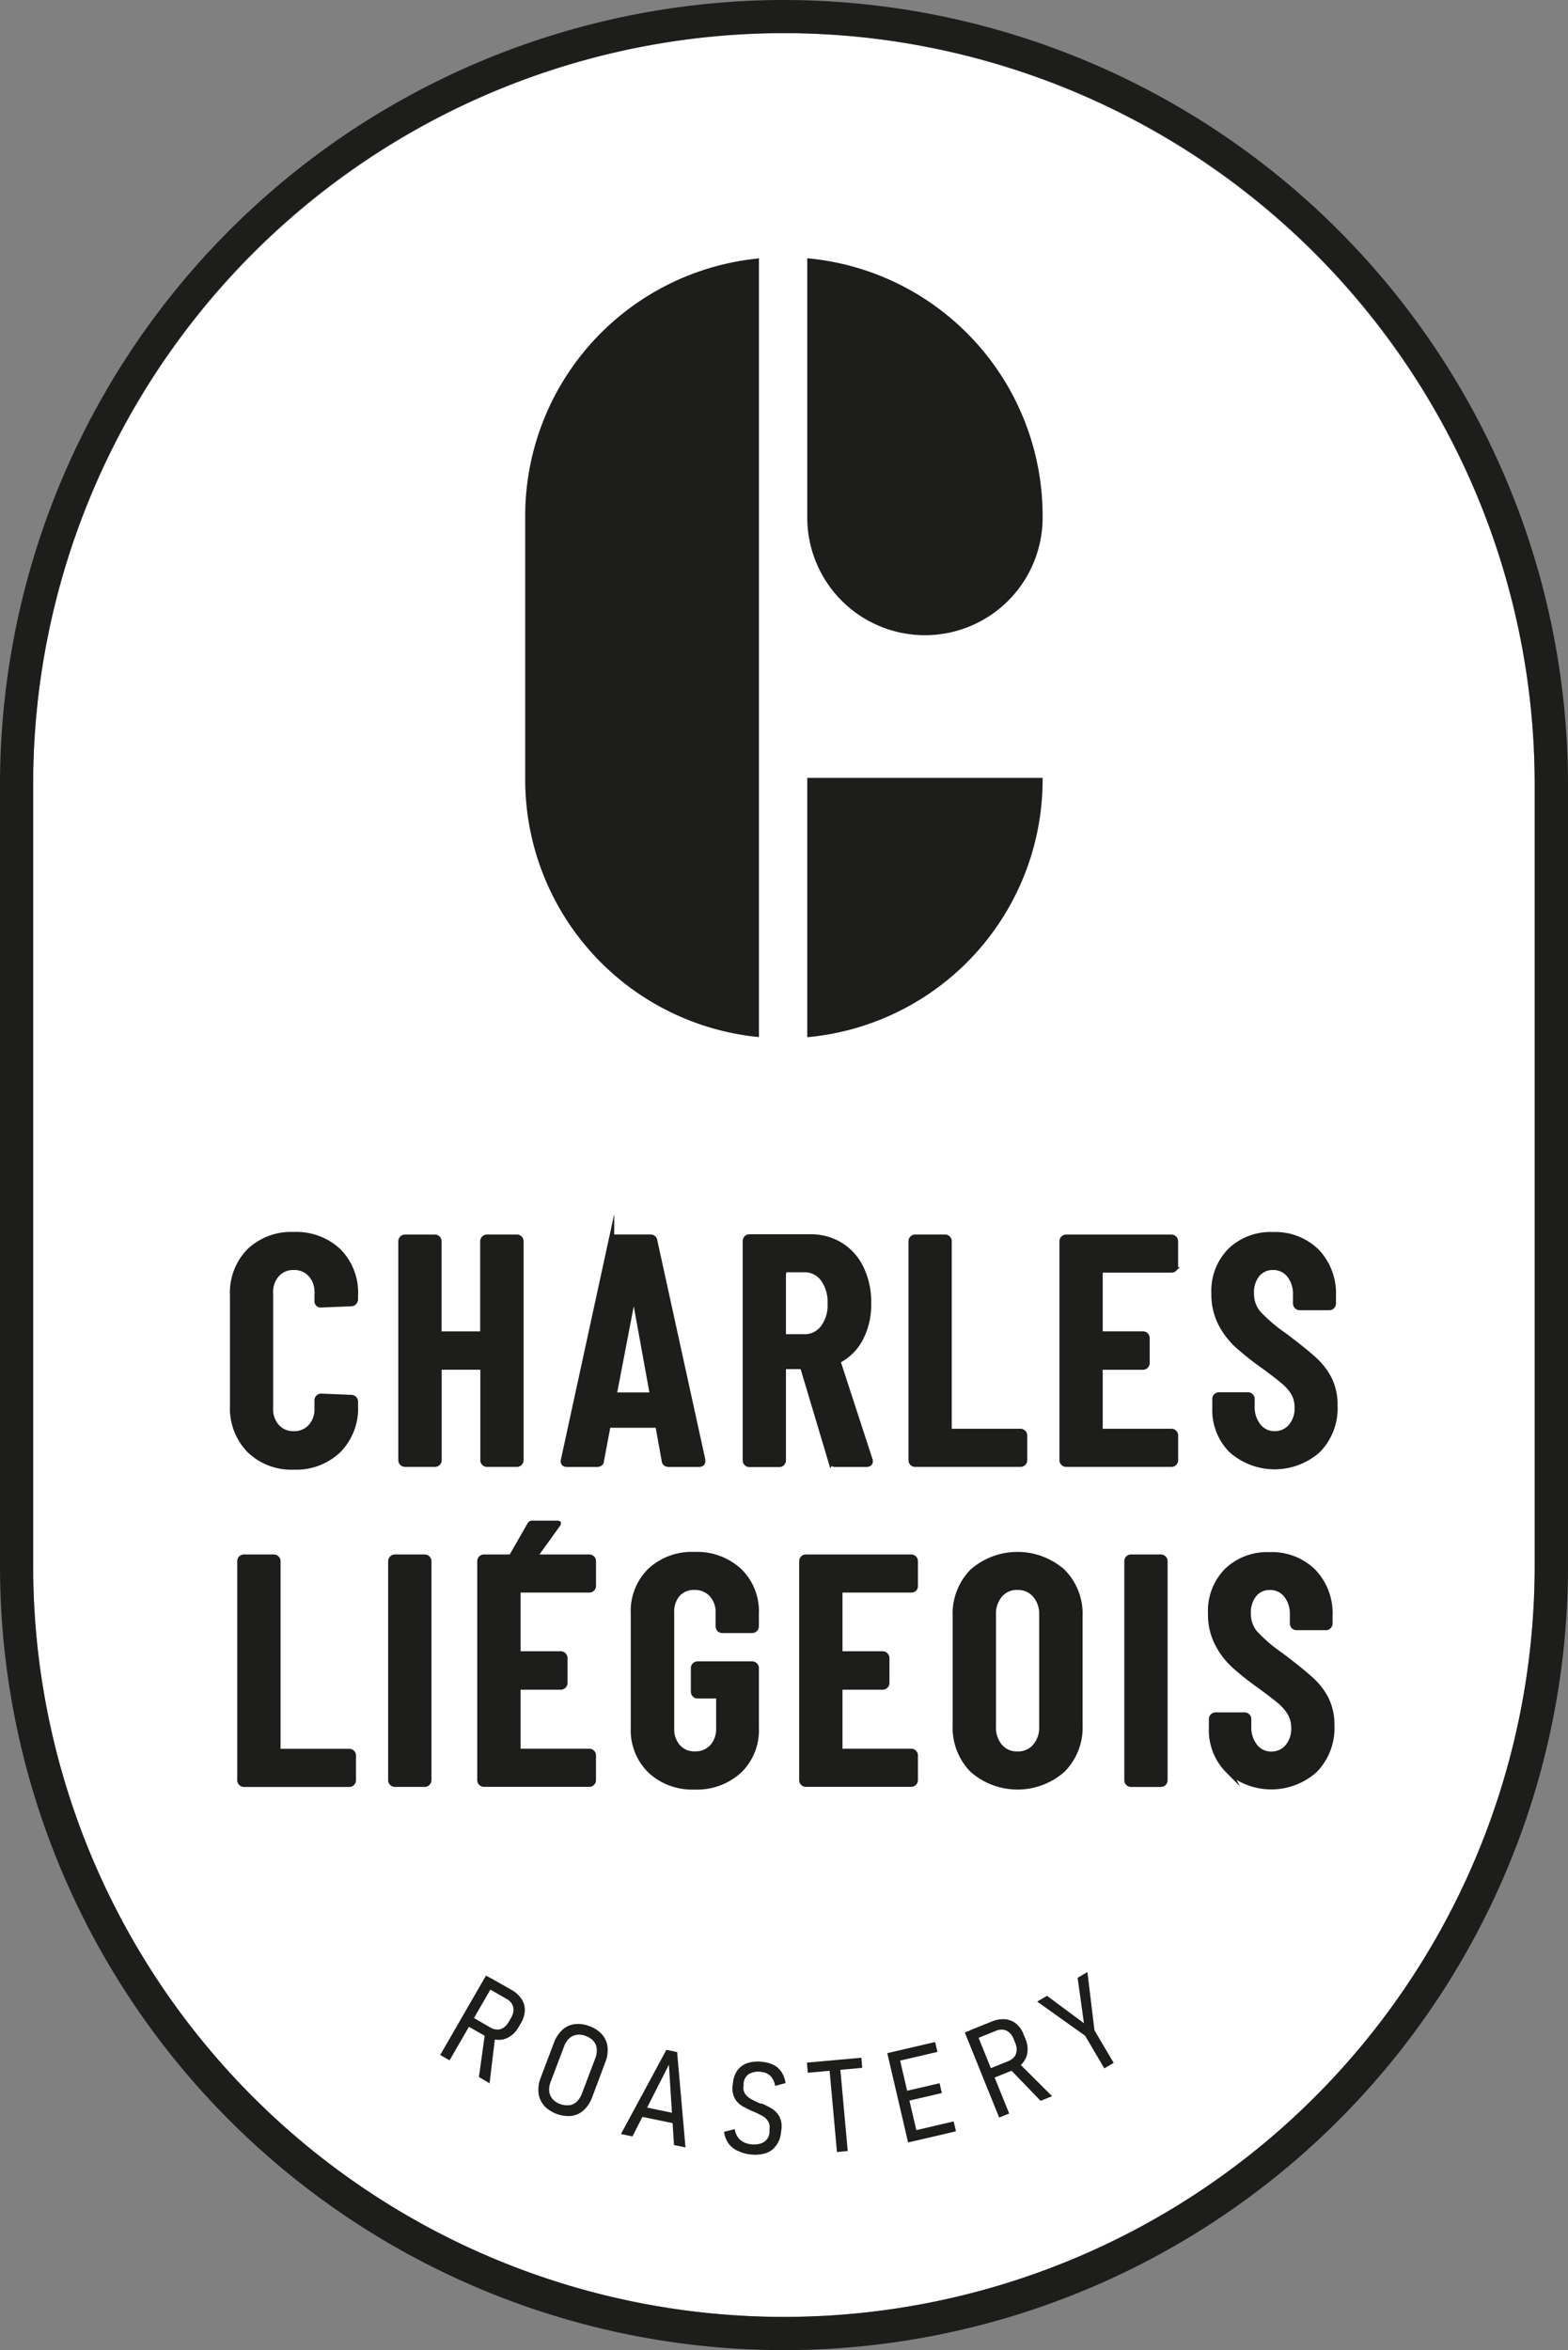
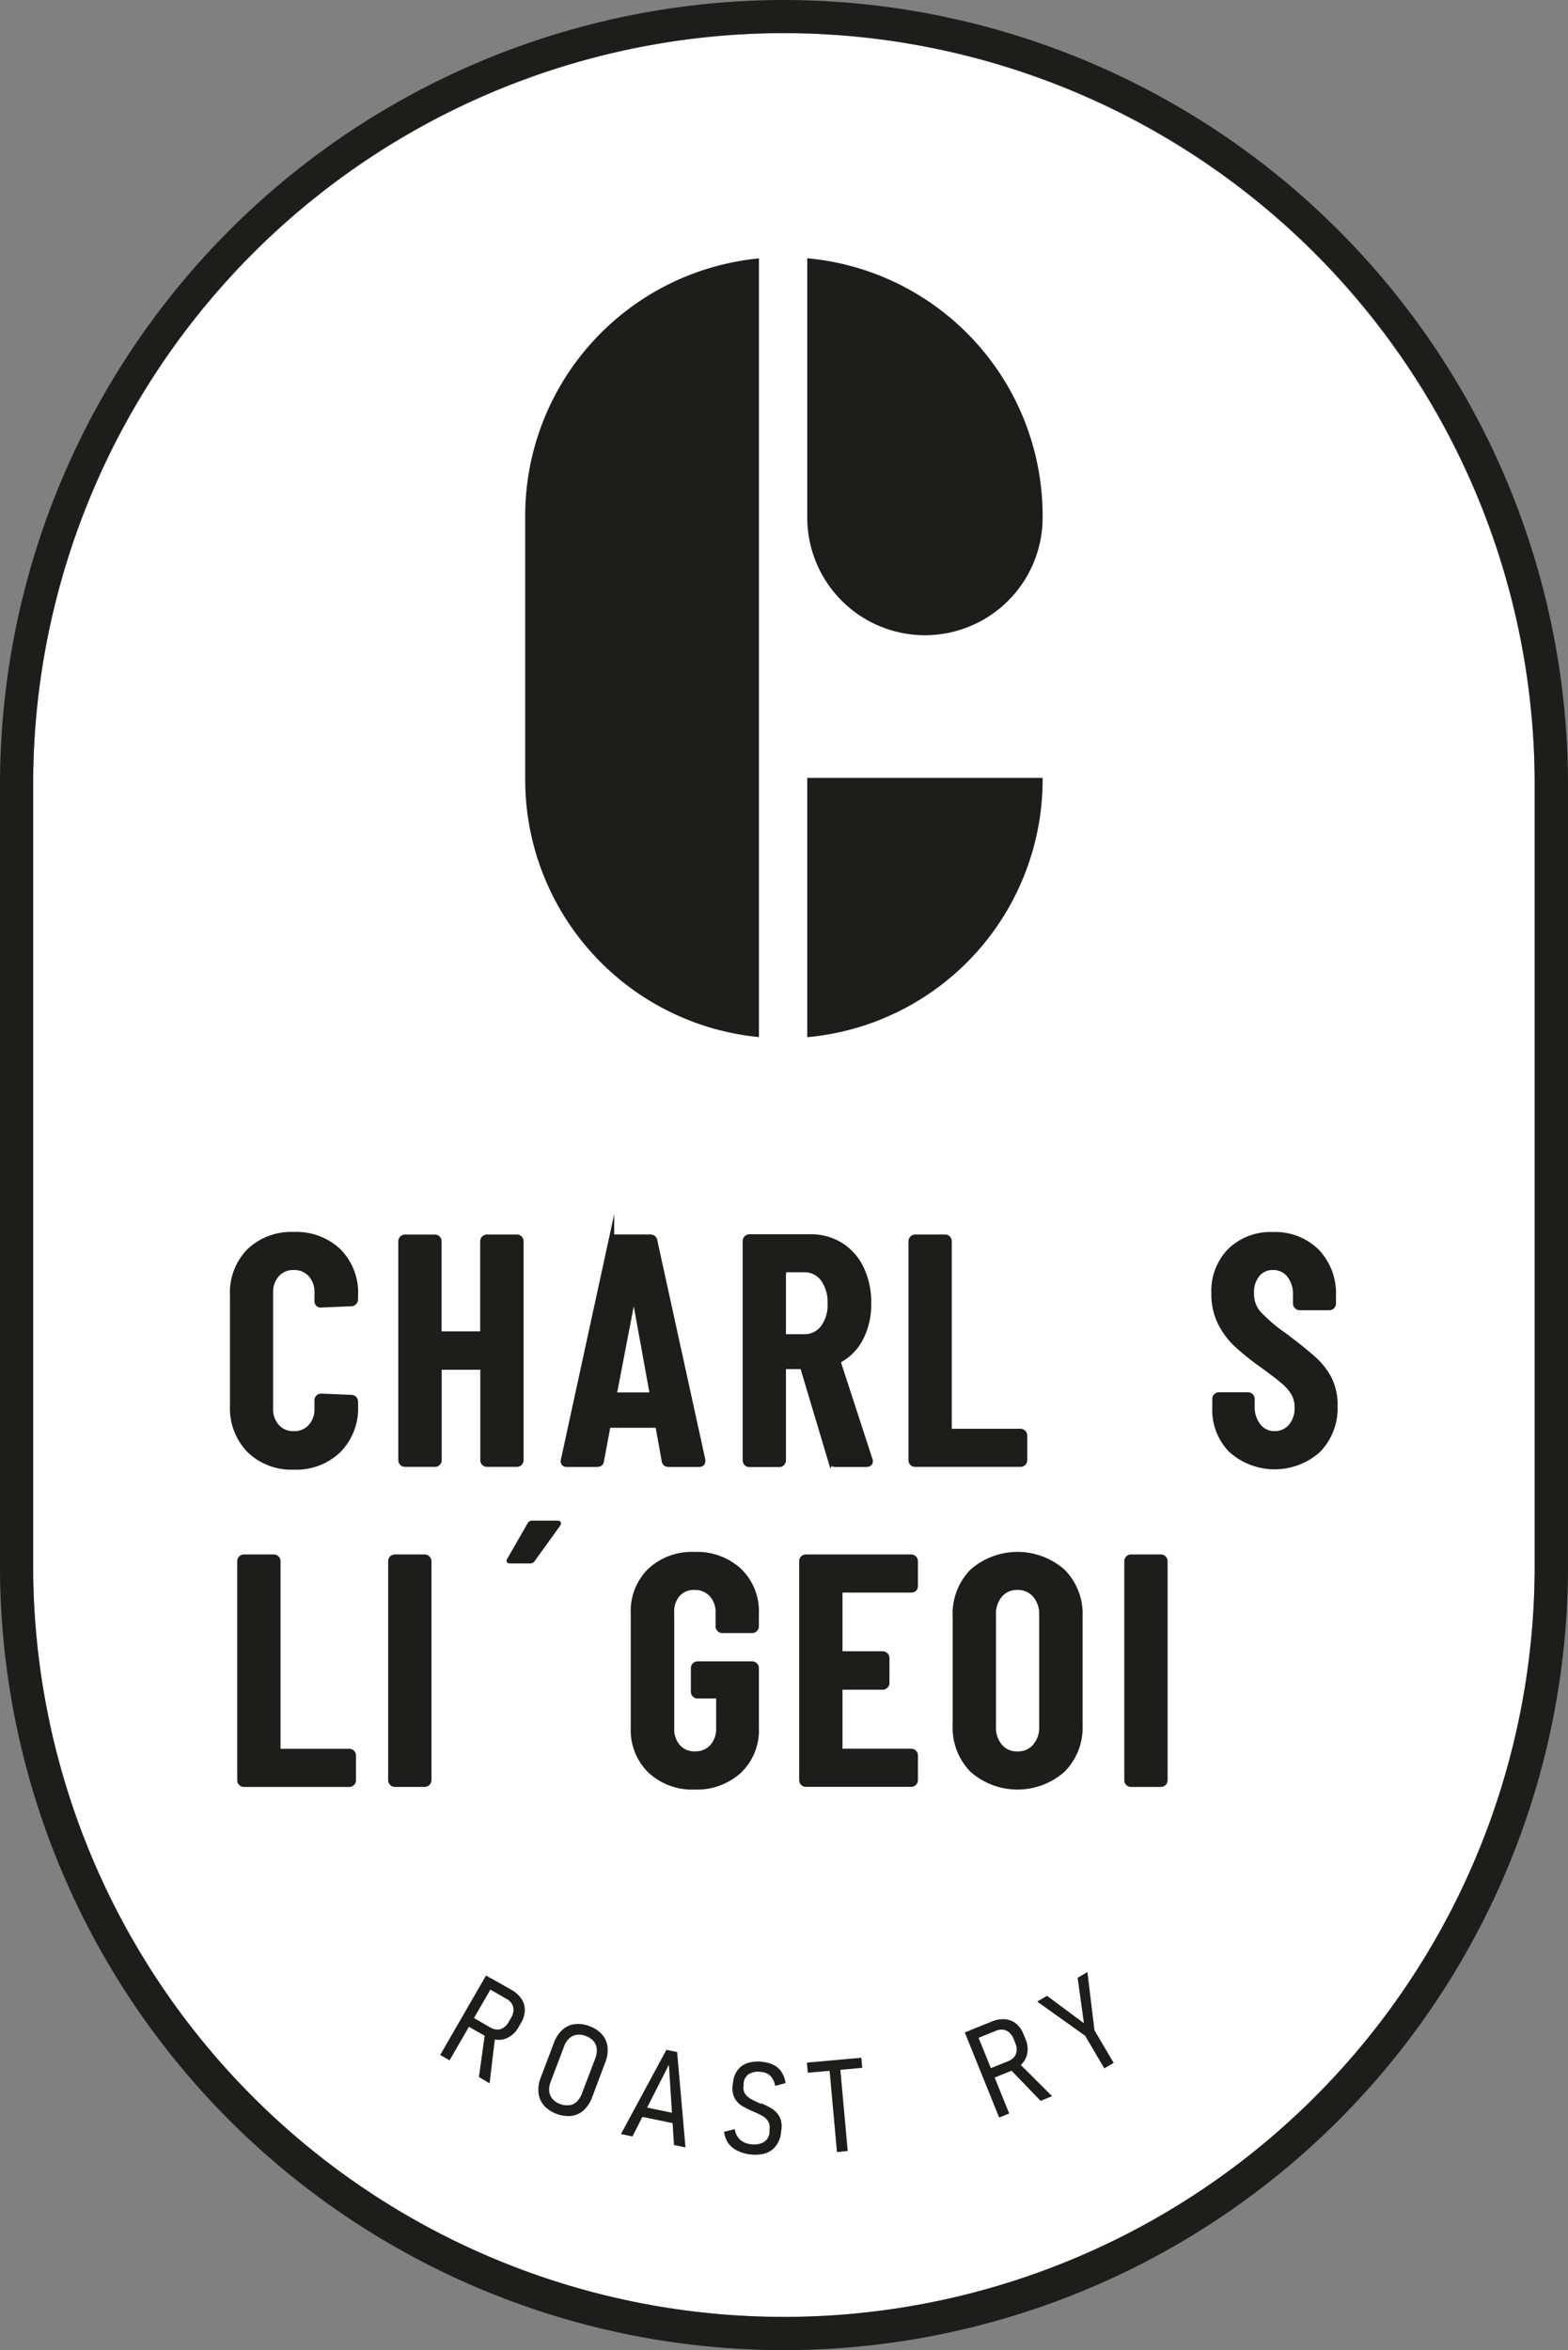
<svg xmlns="http://www.w3.org/2000/svg" id="logo-cafe-liegeois" width="81.729" height="122.5" viewBox="0 0 81.729 122.5">
  <rect x="0" y="0" width="81.729" height="122.5" fill="#808080" stroke="none" />
  <g id="Group_1605" data-name="Group 1605">
    <path id="Path_1619" data-name="Path 1619" d="M44.86,5.73A39.176,39.176,0,0,0,5.73,44.86V85.64a39.132,39.132,0,1,0,78.264,0V44.86A39.183,39.183,0,0,0,44.86,5.73Z" transform="translate(-4.002 -4.002)" fill="#fff" />
    <path id="Path_1620" data-name="Path 1620" d="M40.858,0A40.906,40.906,0,0,0,0,40.858v40.78a40.864,40.864,0,0,0,81.729,0V40.858A40.915,40.915,0,0,0,40.858,0ZM79.992,81.639a39.132,39.132,0,1,1-78.264,0V40.858a39.132,39.132,0,0,1,78.264,0Z" fill="#1d1d1b" />
  </g>
  <g id="Group_1607" data-name="Group 1607" transform="translate(27.375 13.463)">
    <path id="Path_1621" data-name="Path 1621" d="M90.77,58.08V71.83a13.484,13.484,0,0,0,12.183,13.42V44.66A13.484,13.484,0,0,0,90.77,58.08Z" transform="translate(-90.77 -44.654)" fill="#1d1d1b" />
    <g id="Group_1606" data-name="Group 1606" transform="translate(14.702)">
      <path id="Path_1622" data-name="Path 1622" d="M139.52,147.967a13.484,13.484,0,0,0,12.268-13.426v-.09H139.52Z" transform="translate(-139.52 -107.365)" fill="#1d1d1b" />
      <path id="Path_1623" data-name="Path 1623" d="M139.52,44.64V58.154a6.134,6.134,0,1,0,12.268,0v-.087A13.483,13.483,0,0,0,139.522,44.64Z" transform="translate(-139.52 -44.64)" fill="#1d1d1b" />
    </g>
  </g>
  <g id="Group_1608" data-name="Group 1608" transform="translate(22.944 102.786)">
    <path id="Path_1624" data-name="Path 1624" d="M78.469,341.45l.489.28-2.389,4.141-.489-.28Zm-.863,2.078,1.086.63a.769.769,0,0,0,.362.109.561.561,0,0,0,.329-.1.9.9,0,0,0,.268-.3l.124-.211a.9.9,0,0,0,.124-.383.624.624,0,0,0-.078-.341.715.715,0,0,0-.274-.259l-1.077-.621.265-.458,1.056.6a1.507,1.507,0,0,1,.525.473,1.022,1.022,0,0,1,.175.6,1.357,1.357,0,0,1-.193.648l-.142.241a1.324,1.324,0,0,1-.48.495,1.047,1.047,0,0,1-.6.151,1.457,1.457,0,0,1-.673-.211l-1.056-.6Zm.814.9.534.136-.3,2.506-.555-.332Z" transform="translate(-76.08 -341.26)" fill="#1d1d1b" />
    <path id="Path_1625" data-name="Path 1625" d="M93.333,354.051a1.179,1.179,0,0,1-.28-.654,1.686,1.686,0,0,1,.121-.8l.679-1.794a1.722,1.722,0,0,1,.44-.682,1.167,1.167,0,0,1,.642-.3,1.613,1.613,0,0,1,.781.106,1.574,1.574,0,0,1,.654.437,1.161,1.161,0,0,1,.283.651,1.728,1.728,0,0,1-.121.8l-.679,1.81a1.755,1.755,0,0,1-.44.679,1.182,1.182,0,0,1-.645.3,1.773,1.773,0,0,1-1.436-.543Zm1.321,0a.733.733,0,0,0,.392-.187,1.137,1.137,0,0,0,.271-.428l.694-1.831a1.134,1.134,0,0,0,.078-.5.709.709,0,0,0-.169-.4.934.934,0,0,0-.4-.265.886.886,0,0,0-.473-.063.712.712,0,0,0-.392.187,1.034,1.034,0,0,0-.271.425l-.694,1.831a1.053,1.053,0,0,0-.078.5.742.742,0,0,0,.172.4.923.923,0,0,0,.4.265.953.953,0,0,0,.483.054Z" transform="translate(-87.929 -347.096)" fill="#1d1d1b" />
    <path id="Path_1626" data-name="Path 1626" d="M109.669,354.29l.558.118.437,4.97-.6-.124-.265-4.186-1.9,3.737-.6-.124Zm-1.324,2.946,1.978.41-.106.513-1.978-.41Z" transform="translate(-97.878 -350.228)" fill="#1d1d1b" />
    <path id="Path_1627" data-name="Path 1627" d="M125.813,360.96a1.206,1.206,0,0,1-.452-.389,1.318,1.318,0,0,1-.211-.582l.558-.139a.9.9,0,0,0,.268.546.983.983,0,0,0,.558.238,1.037,1.037,0,0,0,.682-.106.654.654,0,0,0,.3-.507v-.172a.6.6,0,0,0-.069-.4.787.787,0,0,0-.268-.268,4.261,4.261,0,0,0-.455-.226h0l-.06-.027a4.693,4.693,0,0,1-.6-.3,1.071,1.071,0,0,1-.374-.41,1.125,1.125,0,0,1-.093-.667l.018-.133a1.294,1.294,0,0,1,.244-.654,1.077,1.077,0,0,1,.531-.365,1.842,1.842,0,0,1,.787-.051,1.586,1.586,0,0,1,.588.175,1.062,1.062,0,0,1,.389.368,1.509,1.509,0,0,1,.2.558l-.546.148a.968.968,0,0,0-.232-.507.739.739,0,0,0-.461-.217,1.016,1.016,0,0,0-.667.1.645.645,0,0,0-.283.5v.133a.549.549,0,0,0,.078.4.905.905,0,0,0,.287.262,4.4,4.4,0,0,0,.489.238l.03.015h.021a.07.07,0,0,1,.03,0h.03a3.565,3.565,0,0,1,.567.3,1.068,1.068,0,0,1,.353.41,1.152,1.152,0,0,1,.084.654l-.024.184a1.3,1.3,0,0,1-.287.685,1.053,1.053,0,0,1-.54.362,1.969,1.969,0,0,1-.8.048,1.891,1.891,0,0,1-.663-.205Z" transform="translate(-110.351 -351.653)" fill="#1d1d1b" />
    <path id="Path_1628" data-name="Path 1628" d="M139.46,355.9l2.838-.256.045.528-2.835.256Zm1.167.238.561-.048.4,4.418-.561.051Z" transform="translate(-120.346 -351.17)" fill="#1d1d1b" />
-     <path id="Path_1629" data-name="Path 1629" d="M153.35,353.522l.549-.13,1.086,4.656-.549.127Zm.317-.075,2.177-.507.121.516-2.177.507Zm.489,2.087,1.921-.446.118.513-1.921.446Zm.477,2.054,2.177-.51.121.516-2.177.51Z" transform="translate(-130.047 -349.285)" fill="#1d1d1b" />
    <path id="Path_1630" data-name="Path 1630" d="M166.75,349.7l.522-.211,1.791,4.433-.522.211Zm1.107,1.96,1.167-.47a.787.787,0,0,0,.3-.217.585.585,0,0,0,.127-.323.862.862,0,0,0-.066-.386l-.09-.229a.875.875,0,0,0-.226-.332.57.57,0,0,0-.317-.148.7.7,0,0,0-.374.054l-1.164.47-.2-.492,1.131-.455a1.508,1.508,0,0,1,.7-.124,1.067,1.067,0,0,1,.576.229,1.324,1.324,0,0,1,.389.552l.106.259a1.327,1.327,0,0,1,.1.676,1.068,1.068,0,0,1-.253.57,1.466,1.466,0,0,1-.582.4l-1.131.455Zm1.221-.081.434-.341,1.788,1.782-.6.241Z" transform="translate(-139.405 -346.54)" fill="#1d1d1b" />
    <path id="Path_1631" data-name="Path 1631" d="M182.26,343.863l1,1.7-.486.287-1-1.7-2.5-1.782.513-.3,1.924,1.427-.329-2.367.51-.3Z" transform="translate(-148.157 -340.82)" fill="#1d1d1b" />
  </g>
  <g id="Group_1610" data-name="Group 1610" transform="translate(12.132 64.36)">
    <g id="Group_1609" data-name="Group 1609">
      <path id="Path_1632" data-name="Path 1632" d="M41.1,224.631a3.118,3.118,0,0,1-.869-2.3v-5.763a3.079,3.079,0,0,1,.869-2.3,3.143,3.143,0,0,1,2.3-.853,3.2,3.2,0,0,1,2.331.853,3.061,3.061,0,0,1,.878,2.3v.2a.223.223,0,0,1-.06.151.184.184,0,0,1-.142.069l-1.571.066a.178.178,0,0,1-.2-.2v-.422a1.366,1.366,0,0,0-.338-.962,1.155,1.155,0,0,0-.9-.371,1.134,1.134,0,0,0-.878.371,1.366,1.366,0,0,0-.338.962v6.032a1.366,1.366,0,0,0,.338.962,1.134,1.134,0,0,0,.878.371,1.155,1.155,0,0,0,.9-.371,1.366,1.366,0,0,0,.338-.962v-.422a.2.2,0,0,1,.057-.145.2.2,0,0,1,.145-.057l1.571.066a.205.205,0,0,1,.2.2v.223a3.1,3.1,0,0,1-.878,2.307,3.17,3.17,0,0,1-2.331.869A3.115,3.115,0,0,1,41.1,224.631Z" transform="translate(-40.227 -213.408)" fill="#1d1d1b" stroke="#1d1d1b" stroke-miterlimit="10" stroke-width="0.3" />
      <path id="Path_1633" data-name="Path 1633" d="M73.664,213.927a.2.2,0,0,1,.145-.057h1.553a.2.2,0,0,1,.2.2v11.412a.2.2,0,0,1-.2.2H73.808a.2.2,0,0,1-.145-.057.2.2,0,0,1-.057-.145v-4.777a.075.075,0,0,0-.084-.084H71.378a.072.072,0,0,0-.084.084v4.777a.2.2,0,0,1-.06.145.193.193,0,0,1-.142.057H69.532a.2.2,0,0,1-.2-.2V214.072a.2.2,0,0,1,.2-.2h1.553a.193.193,0,0,1,.142.057.2.2,0,0,1,.06.145v4.762c0,.054.027.081.084.081h2.144a.075.075,0,0,0,.084-.081v-4.762A.2.2,0,0,1,73.664,213.927Z" transform="translate(-60.553 -213.73)" fill="#1d1d1b" stroke="#1d1d1b" stroke-miterlimit="10" stroke-width="0.3" />
      <path id="Path_1634" data-name="Path 1634" d="M102.666,225.5l-.32-1.773c0-.057-.033-.084-.1-.084H99.8c-.069,0-.1.021-.1.066l-.338,1.791c0,.124-.084.184-.217.184H97.584c-.148,0-.205-.072-.169-.22l2.479-11.412a.2.2,0,0,1,.22-.184h1.809a.2.2,0,0,1,.22.184l2.5,11.412v.069c0,.1-.06.151-.184.151h-1.571C102.751,225.684,102.678,225.624,102.666,225.5Zm-2.548-3.4h1.84c.069,0,.1-.027.084-.084l-.926-5.1a.053.053,0,0,0-.051-.051c-.021,0-.039.018-.051.051l-.98,5.1C100.024,222.077,100.051,222.1,100.118,222.1Z" transform="translate(-80.161 -213.729)" fill="#1d1d1b" stroke="#1d1d1b" stroke-miterlimit="10" stroke-width="0.3" />
      <path id="Path_1635" data-name="Path 1635" d="M133.307,225.5l-1.454-4.862c-.021-.045-.048-.066-.084-.066h-.878a.075.075,0,0,0-.084.081v4.825a.2.2,0,0,1-.2.2h-1.553a.19.19,0,0,1-.142-.057.2.2,0,0,1-.06-.145v-11.43a.2.2,0,0,1,.06-.142.19.19,0,0,1,.142-.06h3.176a2.9,2.9,0,0,1,1.577.431,2.847,2.847,0,0,1,1.062,1.206,4.029,4.029,0,0,1,.383,1.809,3.821,3.821,0,0,1-.407,1.81,2.681,2.681,0,0,1-1.131,1.155c-.045,0-.06.045-.051.1l1.656,5.082a.175.175,0,0,1,.018.084c0,.1-.063.151-.187.151h-1.62a.208.208,0,0,1-.22-.178Zm-2.5-9.892v3.36a.075.075,0,0,0,.084.084h1.019a1.206,1.206,0,0,0,.986-.473,1.957,1.957,0,0,0,.38-1.267,2.06,2.06,0,0,0-.38-1.309,1.206,1.206,0,0,0-.986-.479H130.88a.075.075,0,0,0-.072.084Z" transform="translate(-102.123 -213.716)" fill="#1d1d1b" stroke="#1d1d1b" stroke-miterlimit="10" stroke-width="0.3" />
      <path id="Path_1636" data-name="Path 1636" d="M157.57,225.629a.2.2,0,0,1-.06-.145V214.072a.2.2,0,0,1,.06-.145.193.193,0,0,1,.142-.057h1.553a.2.2,0,0,1,.2.2v9.841c0,.057.03.084.087.084H163.2a.205.205,0,0,1,.2.2v1.285a.2.2,0,0,1-.06.145.193.193,0,0,1-.142.057h-5.489A.193.193,0,0,1,157.57,225.629Z" transform="translate(-122.139 -213.73)" fill="#1d1d1b" stroke="#1d1d1b" stroke-miterlimit="10" stroke-width="0.3" />
-       <path id="Path_1637" data-name="Path 1637" d="M189.432,215.5a.2.2,0,0,1-.145.057h-3.646a.075.075,0,0,0-.084.084v3.194c0,.054.027.081.084.081H187.8a.205.205,0,0,1,.205.205v1.3a.205.205,0,0,1-.205.2h-2.159a.072.072,0,0,0-.084.084v3.206a.072.072,0,0,0,.084.084h3.646a.2.2,0,0,1,.145.06.193.193,0,0,1,.057.142v1.285a.2.2,0,0,1-.2.2H183.8a.2.2,0,0,1-.2-.2V214.072a.2.2,0,0,1,.2-.2h5.486a.2.2,0,0,1,.2.2v1.282a.2.2,0,0,1-.057.145Z" transform="translate(-140.361 -213.73)" fill="#1d1d1b" stroke="#1d1d1b" stroke-miterlimit="10" stroke-width="0.3" />
      <path id="Path_1638" data-name="Path 1638" d="M210.766,224.654a2.964,2.964,0,0,1-.86-2.2v-.473a.2.2,0,0,1,.057-.145.2.2,0,0,1,.145-.057h1.508a.2.2,0,0,1,.2.2v.362a1.6,1.6,0,0,0,.338,1.065,1.062,1.062,0,0,0,.844.4,1.1,1.1,0,0,0,.86-.38,1.451,1.451,0,0,0,.338-1,1.508,1.508,0,0,0-.184-.751,2.316,2.316,0,0,0-.516-.6c-.22-.193-.576-.467-1.071-.829a14.566,14.566,0,0,1-1.36-1.08,4.06,4.06,0,0,1-.863-1.14,3.318,3.318,0,0,1-.344-1.544,2.974,2.974,0,0,1,.844-2.229,3.016,3.016,0,0,1,2.211-.826,3.073,3.073,0,0,1,2.28.869,3.139,3.139,0,0,1,.86,2.3V217a.2.2,0,0,1-.057.142.2.2,0,0,1-.145.06h-1.535a.205.205,0,0,1-.205-.2v-.44a1.6,1.6,0,0,0-.329-1.056,1.08,1.08,0,0,0-.869-.4,1.04,1.04,0,0,0-.811.362,1.46,1.46,0,0,0-.32,1,1.574,1.574,0,0,0,.347,1.031,8.011,8.011,0,0,0,1.357,1.164c.688.516,1.206.935,1.553,1.249a3.58,3.58,0,0,1,.811,1.047,3.043,3.043,0,0,1,.287,1.366,3.118,3.118,0,0,1-.869,2.307,3.393,3.393,0,0,1-4.524,0Z" transform="translate(-158.7 -213.416)" fill="#1d1d1b" stroke="#1d1d1b" stroke-miterlimit="10" stroke-width="0.3" />
      <path id="Path_1639" data-name="Path 1639" d="M41.557,280.929a.193.193,0,0,1-.057-.142V269.375a.2.2,0,0,1,.057-.145.2.2,0,0,1,.145-.06h1.553a.2.2,0,0,1,.142.06.187.187,0,0,1,.06.145v9.841a.072.072,0,0,0,.084.084h3.646a.2.2,0,0,1,.145.06.193.193,0,0,1,.057.142v1.285a.193.193,0,0,1-.057.142.2.2,0,0,1-.145.06H41.7A.2.2,0,0,1,41.557,280.929Z" transform="translate(-41.116 -252.353)" fill="#1d1d1b" stroke="#1d1d1b" stroke-miterlimit="10" stroke-width="0.3" />
      <path id="Path_1640" data-name="Path 1640" d="M67.64,280.929a.2.2,0,0,1-.06-.142V269.375a.205.205,0,0,1,.2-.205h1.553a.205.205,0,0,1,.205.205v11.412a.205.205,0,0,1-.205.2H67.782A.2.2,0,0,1,67.64,280.929Z" transform="translate(-59.331 -252.353)" fill="#1d1d1b" stroke="#1d1d1b" stroke-miterlimit="10" stroke-width="0.3" />
-       <path id="Path_1641" data-name="Path 1641" d="M88.812,270.8a.2.2,0,0,1-.145.057H85.021a.075.075,0,0,0-.084.084v3.191a.072.072,0,0,0,.084.084h2.159a.205.205,0,0,1,.205.2v1.3a.205.205,0,0,1-.205.205H85.021a.072.072,0,0,0-.084.084v3.206a.072.072,0,0,0,.084.084h3.646a.2.2,0,0,1,.145.06.193.193,0,0,1,.057.142v1.285a.193.193,0,0,1-.057.142.2.2,0,0,1-.145.06H83.182a.2.2,0,0,1-.145-.06.193.193,0,0,1-.057-.142V269.375a.2.2,0,0,1,.057-.145.2.2,0,0,1,.145-.06h5.486a.2.2,0,0,1,.145.06.2.2,0,0,1,.057.145v1.282A.2.2,0,0,1,88.812,270.8Z" transform="translate(-70.086 -252.353)" fill="#1d1d1b" stroke="#1d1d1b" stroke-miterlimit="10" stroke-width="0.3" />
      <path id="Path_1642" data-name="Path 1642" d="M110.372,279.962a2.946,2.946,0,0,1-.869-2.223v-5.962a2.934,2.934,0,0,1,.869-2.22,3.182,3.182,0,0,1,2.3-.835,3.242,3.242,0,0,1,2.322.835,2.922,2.922,0,0,1,.887,2.235v.66a.205.205,0,0,1-.2.2h-1.553a.2.2,0,0,1-.145-.06.193.193,0,0,1-.057-.142v-.694a1.381,1.381,0,0,0-.347-.977,1.176,1.176,0,0,0-.9-.374,1.137,1.137,0,0,0-.9.374,1.39,1.39,0,0,0-.311.977v6.011a1.4,1.4,0,0,0,.338.98,1.146,1.146,0,0,0,.9.371,1.185,1.185,0,0,0,.9-.371,1.39,1.39,0,0,0,.347-.98v-1.62a.075.075,0,0,0-.084-.084h-1.031a.19.19,0,0,1-.142-.06.187.187,0,0,1-.06-.145v-1.23a.2.2,0,0,1,.2-.2h2.844a.193.193,0,0,1,.142.057.2.2,0,0,1,.06.145v3.121a2.913,2.913,0,0,1-.887,2.223,3.254,3.254,0,0,1-2.322.835A3.194,3.194,0,0,1,110.372,279.962Z" transform="translate(-88.608 -252.037)" fill="#1d1d1b" stroke="#1d1d1b" stroke-miterlimit="10" stroke-width="0.3" />
      <path id="Path_1643" data-name="Path 1643" d="M144.464,270.8a.2.2,0,0,1-.145.057h-3.658a.075.075,0,0,0-.084.084v3.191a.072.072,0,0,0,.084.084h2.159a.205.205,0,0,1,.205.2v1.3a.205.205,0,0,1-.205.205h-2.159a.072.072,0,0,0-.084.084v3.206a.072.072,0,0,0,.084.084h3.646a.2.2,0,0,1,.145.06.193.193,0,0,1,.057.142v1.285a.193.193,0,0,1-.057.142.2.2,0,0,1-.145.06h-5.486a.2.2,0,0,1-.145-.06.193.193,0,0,1-.057-.142V269.375a.2.2,0,0,1,.057-.145.2.2,0,0,1,.145-.06h5.486a.2.2,0,0,1,.145.06.2.2,0,0,1,.057.145v1.282A.2.2,0,0,1,144.464,270.8Z" transform="translate(-108.946 -252.353)" fill="#1d1d1b" stroke="#1d1d1b" stroke-miterlimit="10" stroke-width="0.3" />
      <path id="Path_1644" data-name="Path 1644" d="M166.029,279.936a3.124,3.124,0,0,1-.887-2.328v-5.673a3.127,3.127,0,0,1,.887-2.328,3.562,3.562,0,0,1,4.684,0,3.109,3.109,0,0,1,.9,2.328v5.673a3.106,3.106,0,0,1-.9,2.328,3.553,3.553,0,0,1-4.684,0Zm3.266-1.206a1.484,1.484,0,0,0,.356-1.037V271.85a1.508,1.508,0,0,0-.356-1.037,1.182,1.182,0,0,0-.929-.4,1.161,1.161,0,0,0-.92.4,1.535,1.535,0,0,0-.347,1.037v5.842a1.523,1.523,0,0,0,.347,1.037,1.161,1.161,0,0,0,.92.4A1.182,1.182,0,0,0,169.3,278.729Z" transform="translate(-127.468 -252.045)" fill="#1d1d1b" stroke="#1d1d1b" stroke-miterlimit="10" stroke-width="0.3" />
      <path id="Path_1645" data-name="Path 1645" d="M194.867,280.929a.193.193,0,0,1-.057-.142V269.375a.2.2,0,0,1,.057-.145.2.2,0,0,1,.145-.06h1.553a.2.2,0,0,1,.145.06.2.2,0,0,1,.057.145v11.412a.193.193,0,0,1-.057.142.2.2,0,0,1-.145.06h-1.553A.2.2,0,0,1,194.867,280.929Z" transform="translate(-148.19 -252.353)" fill="#1d1d1b" stroke="#1d1d1b" stroke-miterlimit="10" stroke-width="0.3" />
-       <path id="Path_1646" data-name="Path 1646" d="M210.176,279.977a2.97,2.97,0,0,1-.86-2.2v-.47a.2.2,0,0,1,.057-.145.2.2,0,0,1,.145-.06h1.508a.2.2,0,0,1,.145.06.2.2,0,0,1,.057.145v.371a1.61,1.61,0,0,0,.338,1.065,1.062,1.062,0,0,0,.844.4,1.1,1.1,0,0,0,.863-.38,1.463,1.463,0,0,0,.335-1,1.508,1.508,0,0,0-.184-.751,2.377,2.377,0,0,0-.516-.618q-.329-.283-1.071-.826a15.087,15.087,0,0,1-1.36-1.08,4.08,4.08,0,0,1-.86-1.14,3.284,3.284,0,0,1-.347-1.544,2.974,2.974,0,0,1,.844-2.229,3.016,3.016,0,0,1,2.211-.826,3.07,3.07,0,0,1,2.28.869,3.133,3.133,0,0,1,.859,2.3v.4a.2.2,0,0,1-.2.2h-1.523a.2.2,0,0,1-.145-.057.2.2,0,0,1-.06-.145v-.437a1.6,1.6,0,0,0-.329-1.056,1.071,1.071,0,0,0-.869-.4,1.032,1.032,0,0,0-.811.365,1.46,1.46,0,0,0-.32,1,1.559,1.559,0,0,0,.347,1.028,8,8,0,0,0,1.357,1.164q1.031.778,1.553,1.252a3.541,3.541,0,0,1,.811,1.046,3.016,3.016,0,0,1,.286,1.366,3.115,3.115,0,0,1-.869,2.3,3.39,3.39,0,0,1-4.524.018Z" transform="translate(-158.288 -252.053)" fill="#1d1d1b" stroke="#1d1d1b" stroke-miterlimit="10" stroke-width="0.3" />
    </g>
    <path id="Path_1647" data-name="Path 1647" d="M87.566,264.989q-.054-.072.018-.181l1.053-1.837a.271.271,0,0,1,.268-.145H90.19c.1,0,.154.027.178.081a.193.193,0,0,1-.033.187l-1.324,1.84a.283.283,0,0,1-.25.124H87.744A.205.205,0,0,1,87.566,264.989Z" transform="translate(-73.273 -247.922)" fill="#1d1d1b" />
  </g>
</svg>